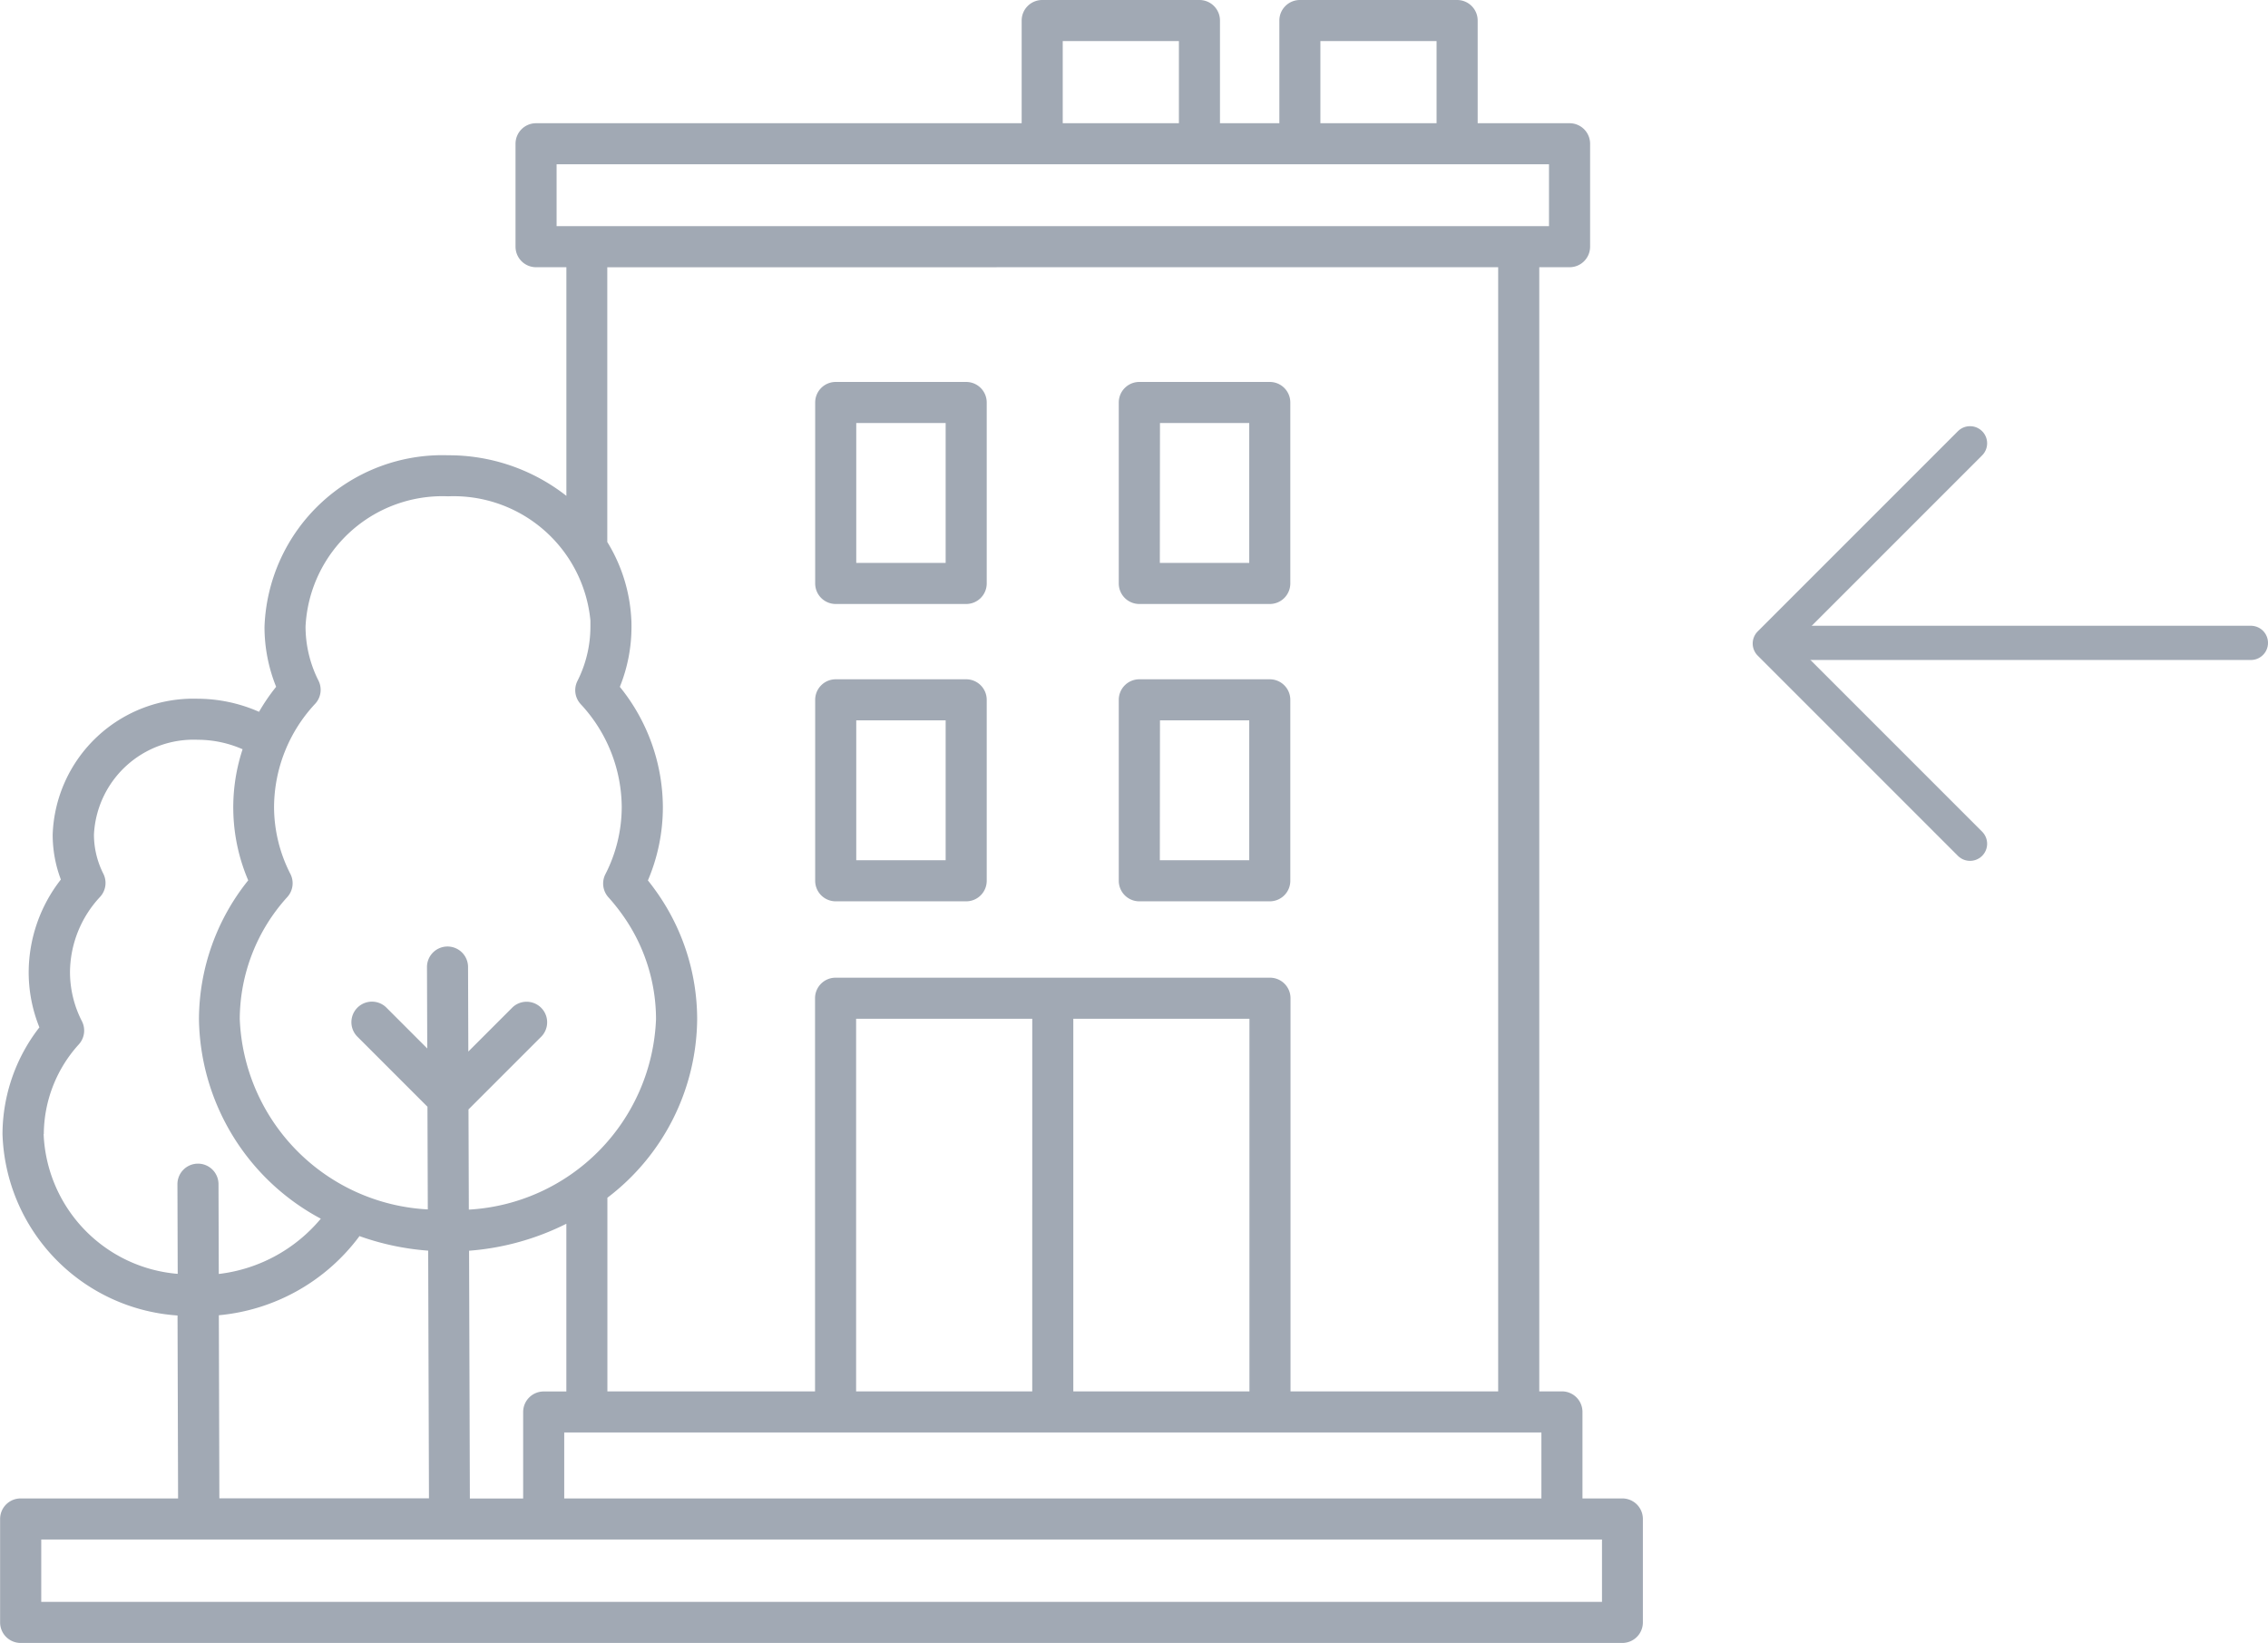
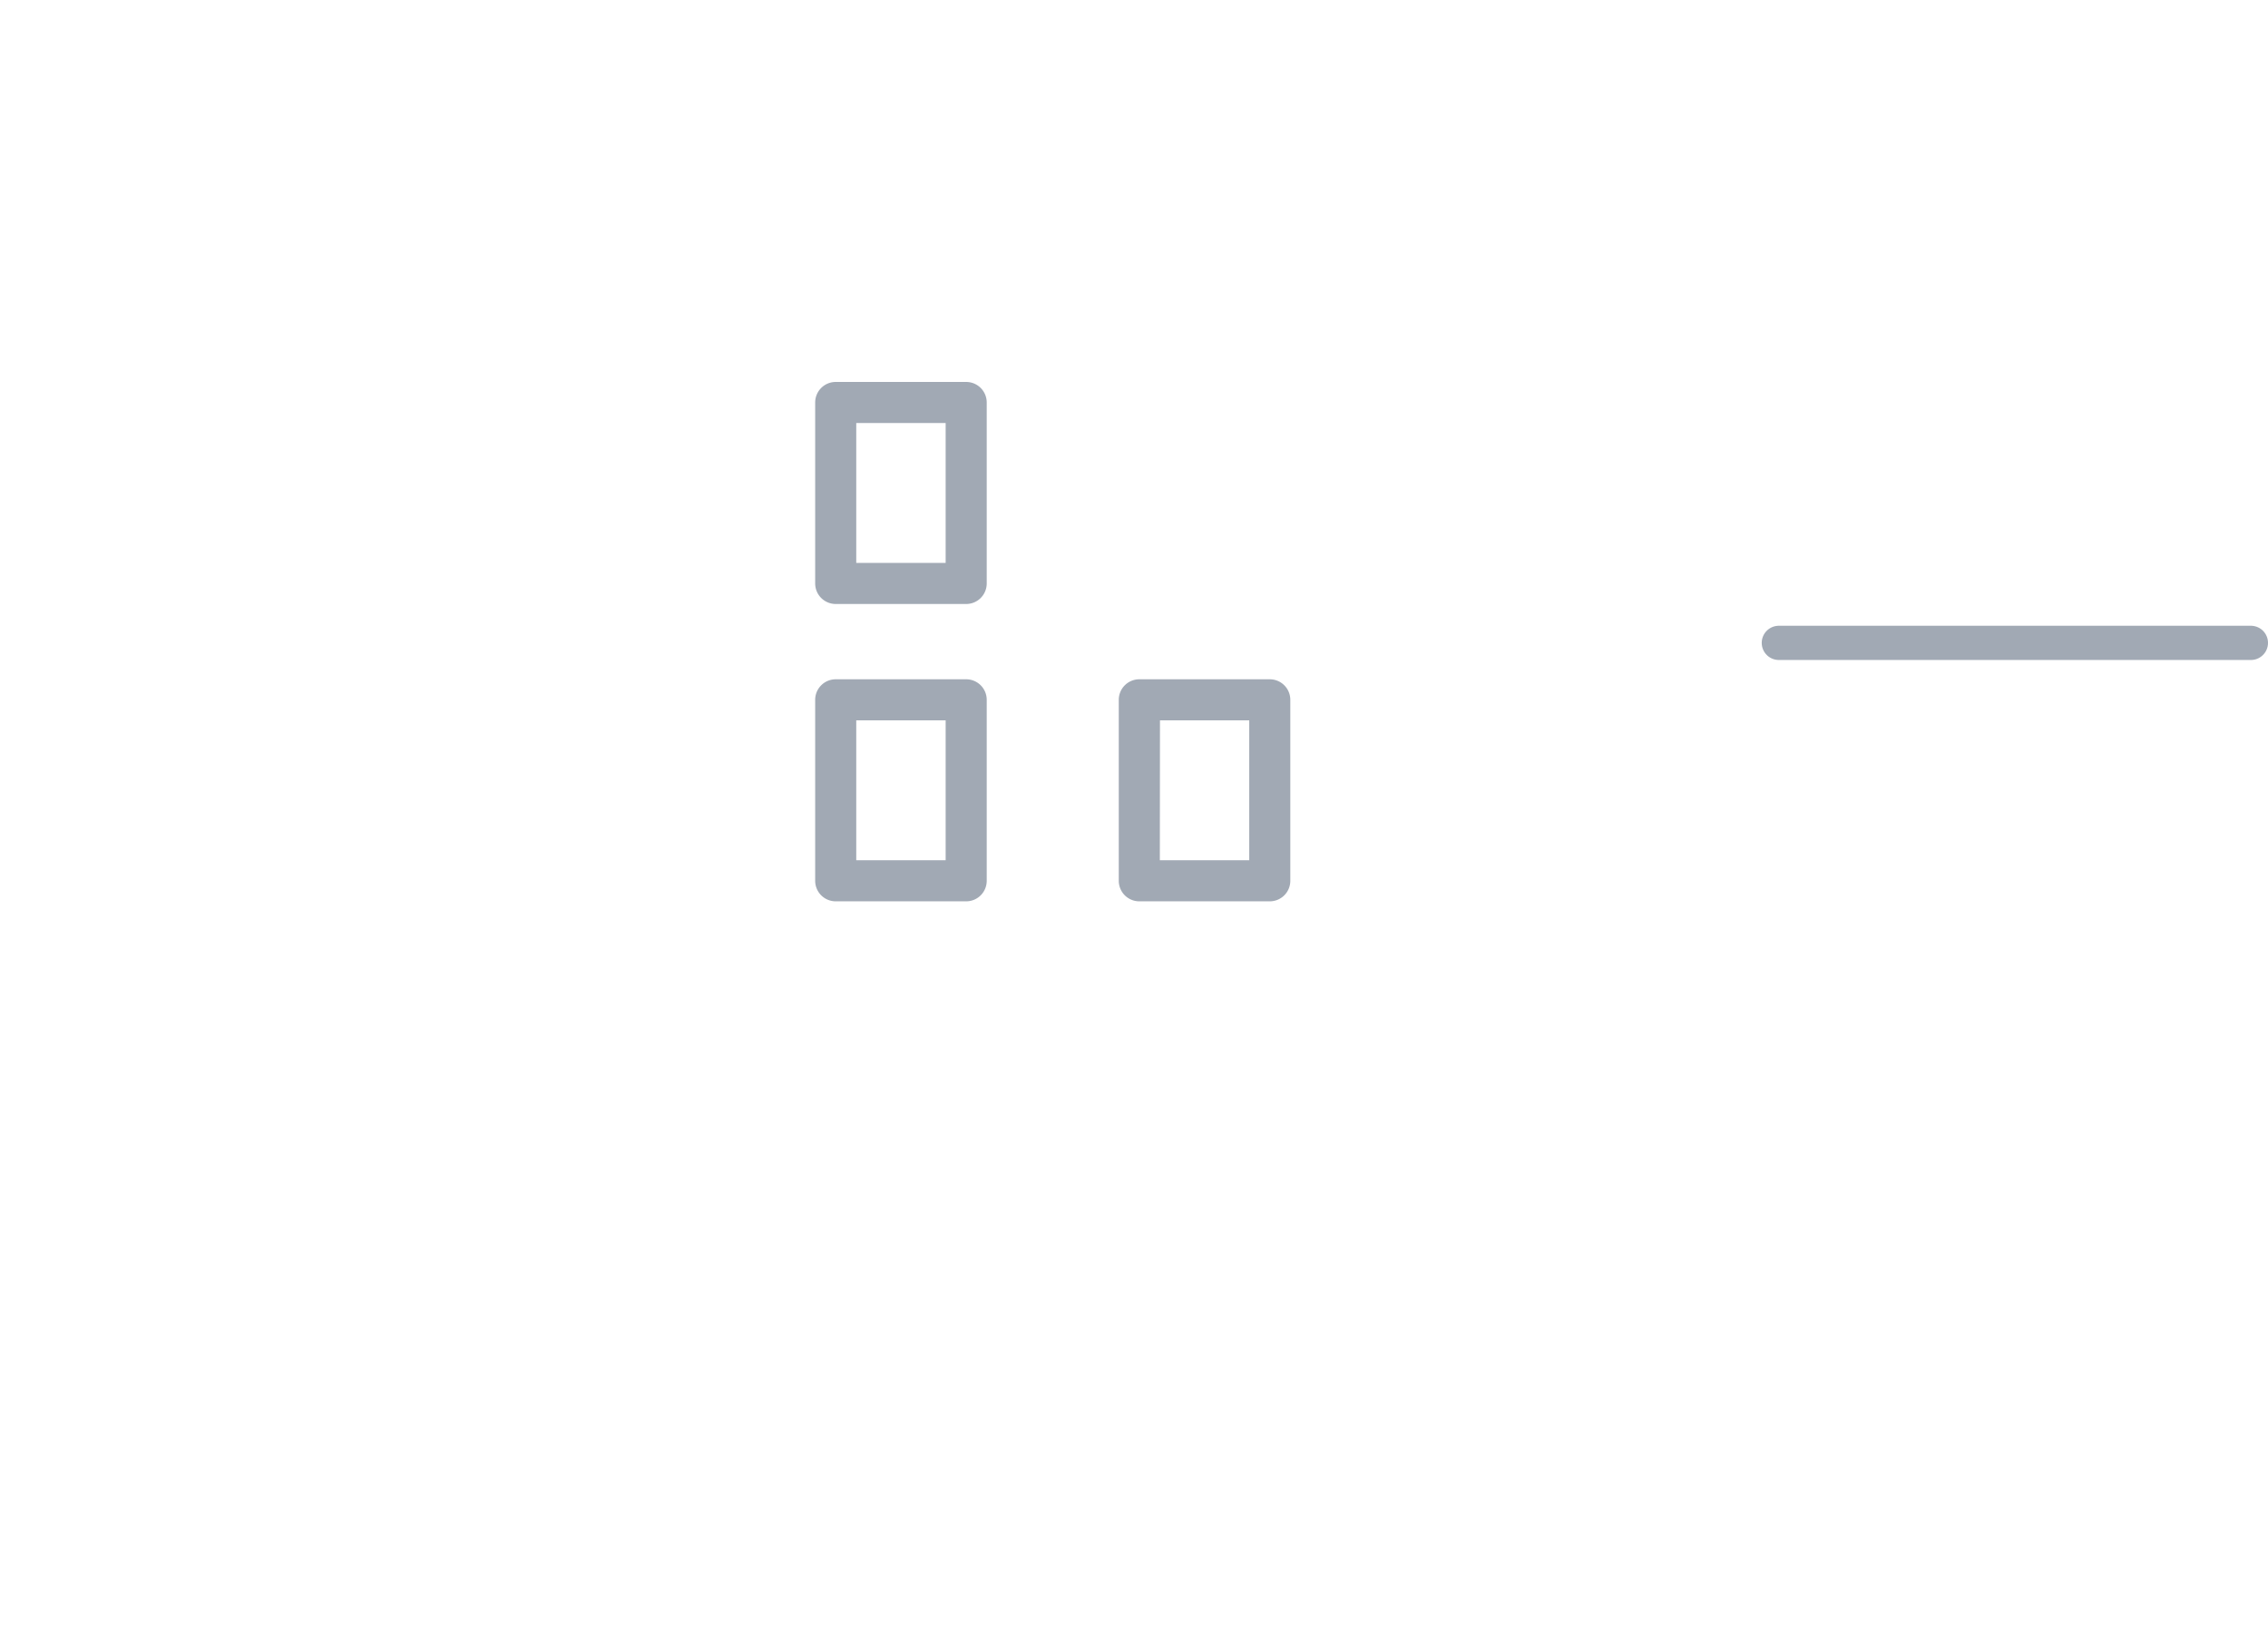
<svg xmlns="http://www.w3.org/2000/svg" width="66.264" height="48" viewBox="0 0 66.264 48">
  <defs>
    <style>.a{fill:#a1a9b4;}.b,.c{fill:none;stroke:#a1a9b4;stroke-linecap:round;stroke-miterlimit:10;}.c{stroke-linejoin:round;}</style>
  </defs>
  <g transform="translate(-696 -454)">
    <g transform="translate(206.193 94.112)">
-       <path class="a" d="M490.407,407.888h46.8a.6.6,0,0,0,.6-.6v-3.022a.6.6,0,0,0-.6-.6h-1.165v-2.528a.6.6,0,0,0-.6-.6h-.662V367.695h.885a.6.6,0,0,0,.6-.6v-3.007a.6.6,0,0,0-.6-.6h-2.685v-3a.6.6,0,0,0-.6-.6h-4.594a.6.6,0,0,0-.6.6v3h-1.735v-3a.6.6,0,0,0-.6-.6h-4.594a.6.6,0,0,0-.6.6v3H505.469a.6.6,0,0,0-.6.6v3.007a.6.6,0,0,0,.6.6h.886v6.68a5.565,5.565,0,0,0-3.458-1.186,5.2,5.2,0,0,0-5.362,5.015,4.664,4.664,0,0,0,.34,1.749,5.754,5.754,0,0,0-.5.731,4.472,4.472,0,0,0-1.794-.382,4.114,4.114,0,0,0-4.235,3.97,3.7,3.7,0,0,0,.239,1.312,4.42,4.42,0,0,0-.94,2.708,4.3,4.3,0,0,0,.313,1.611,5.106,5.106,0,0,0-1.078,3.118,5.486,5.486,0,0,0,5.114,5.3l.016,5.345h-4.6a.6.6,0,0,0-.6.6v3.022A.6.6,0,0,0,490.407,407.888Zm44.435-4.222h-28.55v-1.928h28.55Zm-31.307,0-.023-7.237a7.618,7.618,0,0,0,2.842-.788v4.9h-.662a.6.6,0,0,0-.6.6v2.528h-1.556Zm22.777-3.128h-5.146V389.652h5.146Zm-6.346,0h-5.146V389.652h5.146Zm8.419-39.45h3.394v2.4h-3.394Zm-7.528,0h3.394v2.4h-3.394Zm-14.788,3.6h28.995v1.807H506.069Zm27.51,3.007v32.843h-6.067V389.052a.6.6,0,0,0-.6-.6H514.22a.6.6,0,0,0-.6.6v11.487h-6.067v-5.658a6.616,6.616,0,0,0,2.623-5.216,6.447,6.447,0,0,0-1.239-3.792c-.064-.089-.131-.177-.2-.263a5.46,5.46,0,0,0,.437-2.139,5.612,5.612,0,0,0-1.257-3.516,4.673,4.673,0,0,0,.34-1.749c0-.086,0-.171-.007-.254a4.755,4.755,0,0,0-.7-2.229v-8.027ZM502.9,374.388a4.016,4.016,0,0,1,4.157,3.626c0,.062,0,.125,0,.188a3.522,3.522,0,0,1-.38,1.583.6.6,0,0,0,.095.674,4.447,4.447,0,0,1,1.2,3.008,4.308,4.308,0,0,1-.478,1.963.6.6,0,0,0,.089.673,5.594,5.594,0,0,1,.379.469,5.252,5.252,0,0,1,1.012,3.089,5.8,5.8,0,0,1-5.469,5.567l-.01-2.927,2.137-2.137a.6.6,0,0,0-.848-.848l-1.294,1.294-.008-2.469a.6.6,0,0,0-.6-.6h0a.6.6,0,0,0-.6.6l.008,2.379-1.207-1.207a.6.6,0,0,0-.848.848l2.061,2.061.01,3a5.8,5.8,0,0,1-5.494-5.568,5.335,5.335,0,0,1,1.391-3.56.6.6,0,0,0,.089-.672,4.31,4.31,0,0,1-.478-1.963,4.448,4.448,0,0,1,1.2-3.008.6.6,0,0,0,.1-.674,3.513,3.513,0,0,1-.38-1.583A4.006,4.006,0,0,1,502.9,374.388Zm-11.813,18.632a3.93,3.93,0,0,1,1.026-2.623.6.6,0,0,0,.088-.672,3.149,3.149,0,0,1-.349-1.435,3.253,3.253,0,0,1,.88-2.2.6.6,0,0,0,.095-.674,2.539,2.539,0,0,1-.275-1.145,2.915,2.915,0,0,1,3.035-2.77,3.268,3.268,0,0,1,1.308.277,5.424,5.424,0,0,0,.164,3.83,6.507,6.507,0,0,0-1.439,4.055,6.717,6.717,0,0,0,3.56,5.83,4.575,4.575,0,0,1-2.981,1.615l-.008-2.623a.6.6,0,0,0-.6-.6h0a.6.6,0,0,0-.6.6l.008,2.62A4.271,4.271,0,0,1,491.082,393.021Zm5.114,5.294a5.774,5.774,0,0,0,4.1-2.3s0-.008.006-.013a7.651,7.651,0,0,0,2.01.426l.023,7.235h-6.124Zm-5.189,6.552h45.6v1.822h-45.6Z" />
      <path class="a" d="M544.892,399.452H548.7a.6.6,0,0,0,.6-.6v-5.287a.6.6,0,0,0-.6-.6h-3.812a.6.6,0,0,0-.6.6v5.287A.6.6,0,0,0,544.892,399.452Zm.6-5.287H548.1v4.087h-2.612Z" transform="translate(-21.794 -13.231)" />
-       <path class="a" d="M544.892,384.974H548.7a.6.6,0,0,0,.6-.6v-5.287a.6.6,0,0,0-.6-.6h-3.812a.6.6,0,0,0-.6.6v5.287A.6.6,0,0,0,544.892,384.974Zm.6-5.287H548.1v4.087h-2.612Z" transform="translate(-21.794 -7.44)" />
      <path class="a" d="M530.1,399.452h3.812a.6.6,0,0,0,.6-.6v-5.287a.6.6,0,0,0-.6-.6H530.1a.6.6,0,0,0-.6.6v5.287A.6.6,0,0,0,530.1,399.452Zm.6-5.287h2.612v4.087H530.7Z" transform="translate(-15.876 -13.231)" />
      <path class="a" d="M530.1,384.974h3.812a.6.6,0,0,0,.6-.6v-5.287a.6.6,0,0,0-.6-.6H530.1a.6.6,0,0,0-.6.6v5.287A.6.6,0,0,0,530.1,384.974Zm.6-5.287h2.612v4.087H530.7Z" transform="translate(-15.876 -7.44)" />
    </g>
    <g transform="translate(1535.472 950.602) rotate(180)">
      <line class="b" x2="13.792" transform="translate(773.708 477.82)" />
-       <path class="c" d="M5.85,0,0,5.85,5.85,11.7" transform="translate(787.764 483.651) rotate(180)" />
    </g>
  </g>
</svg>